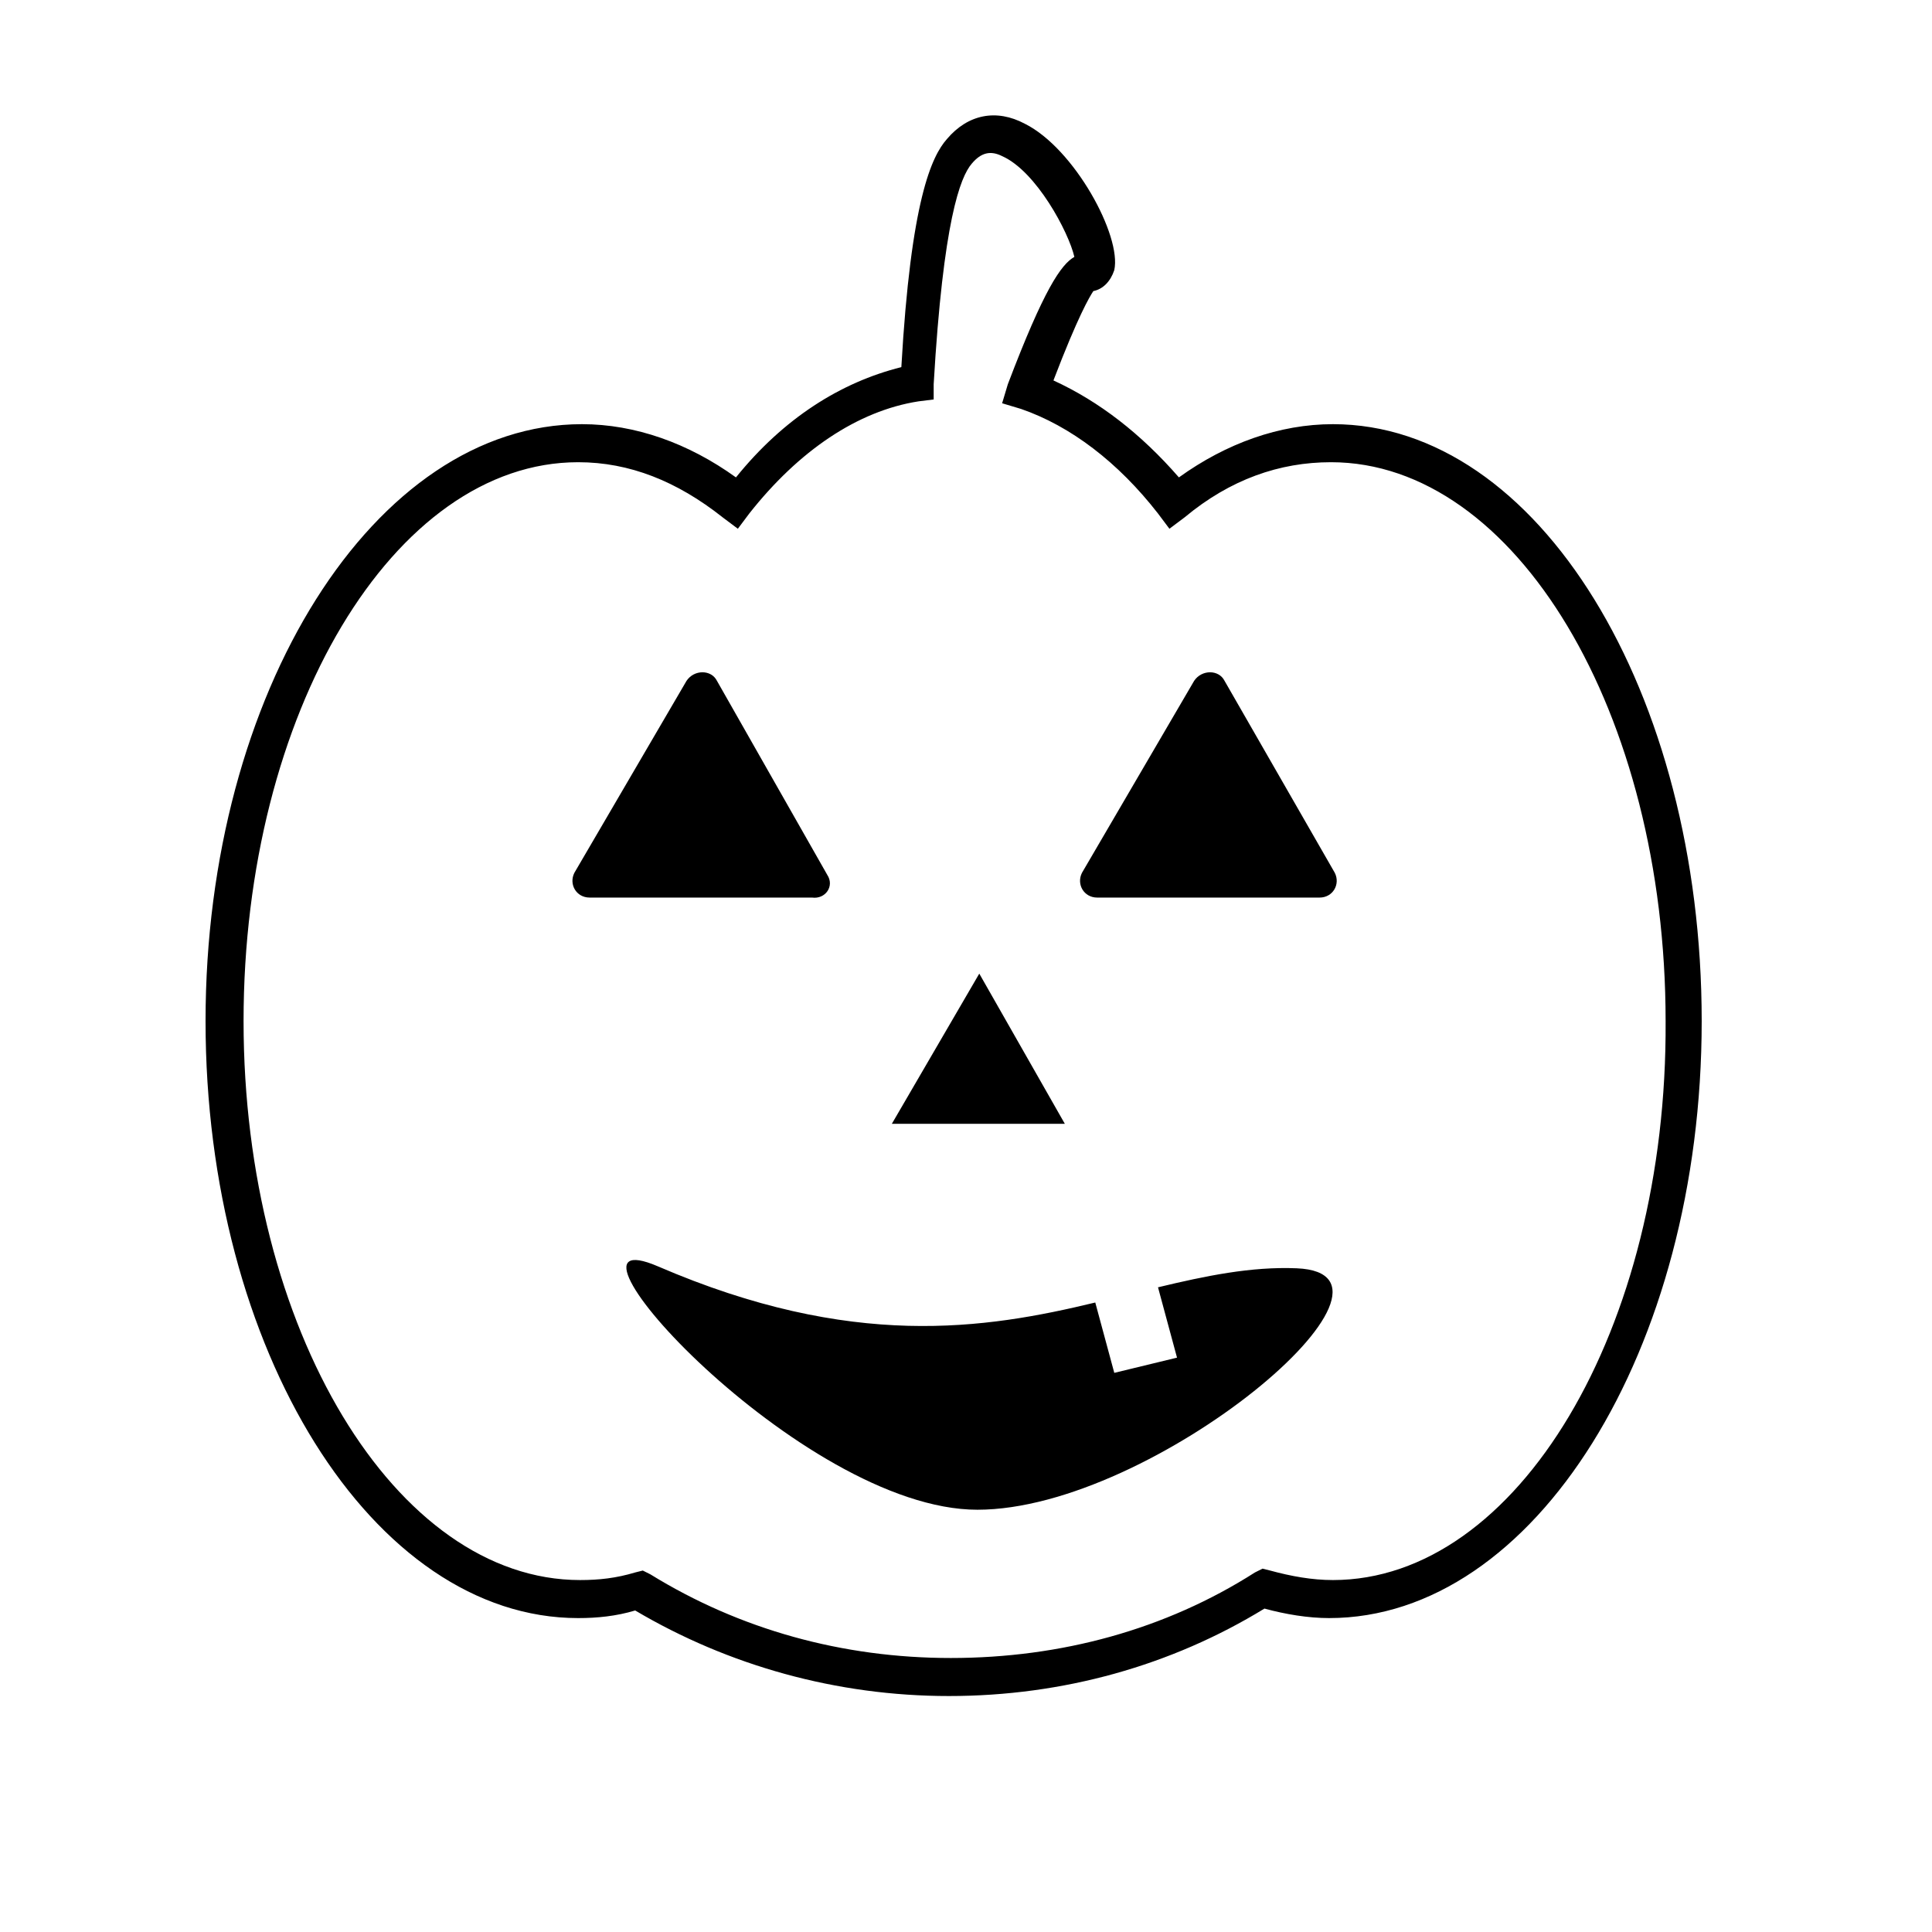
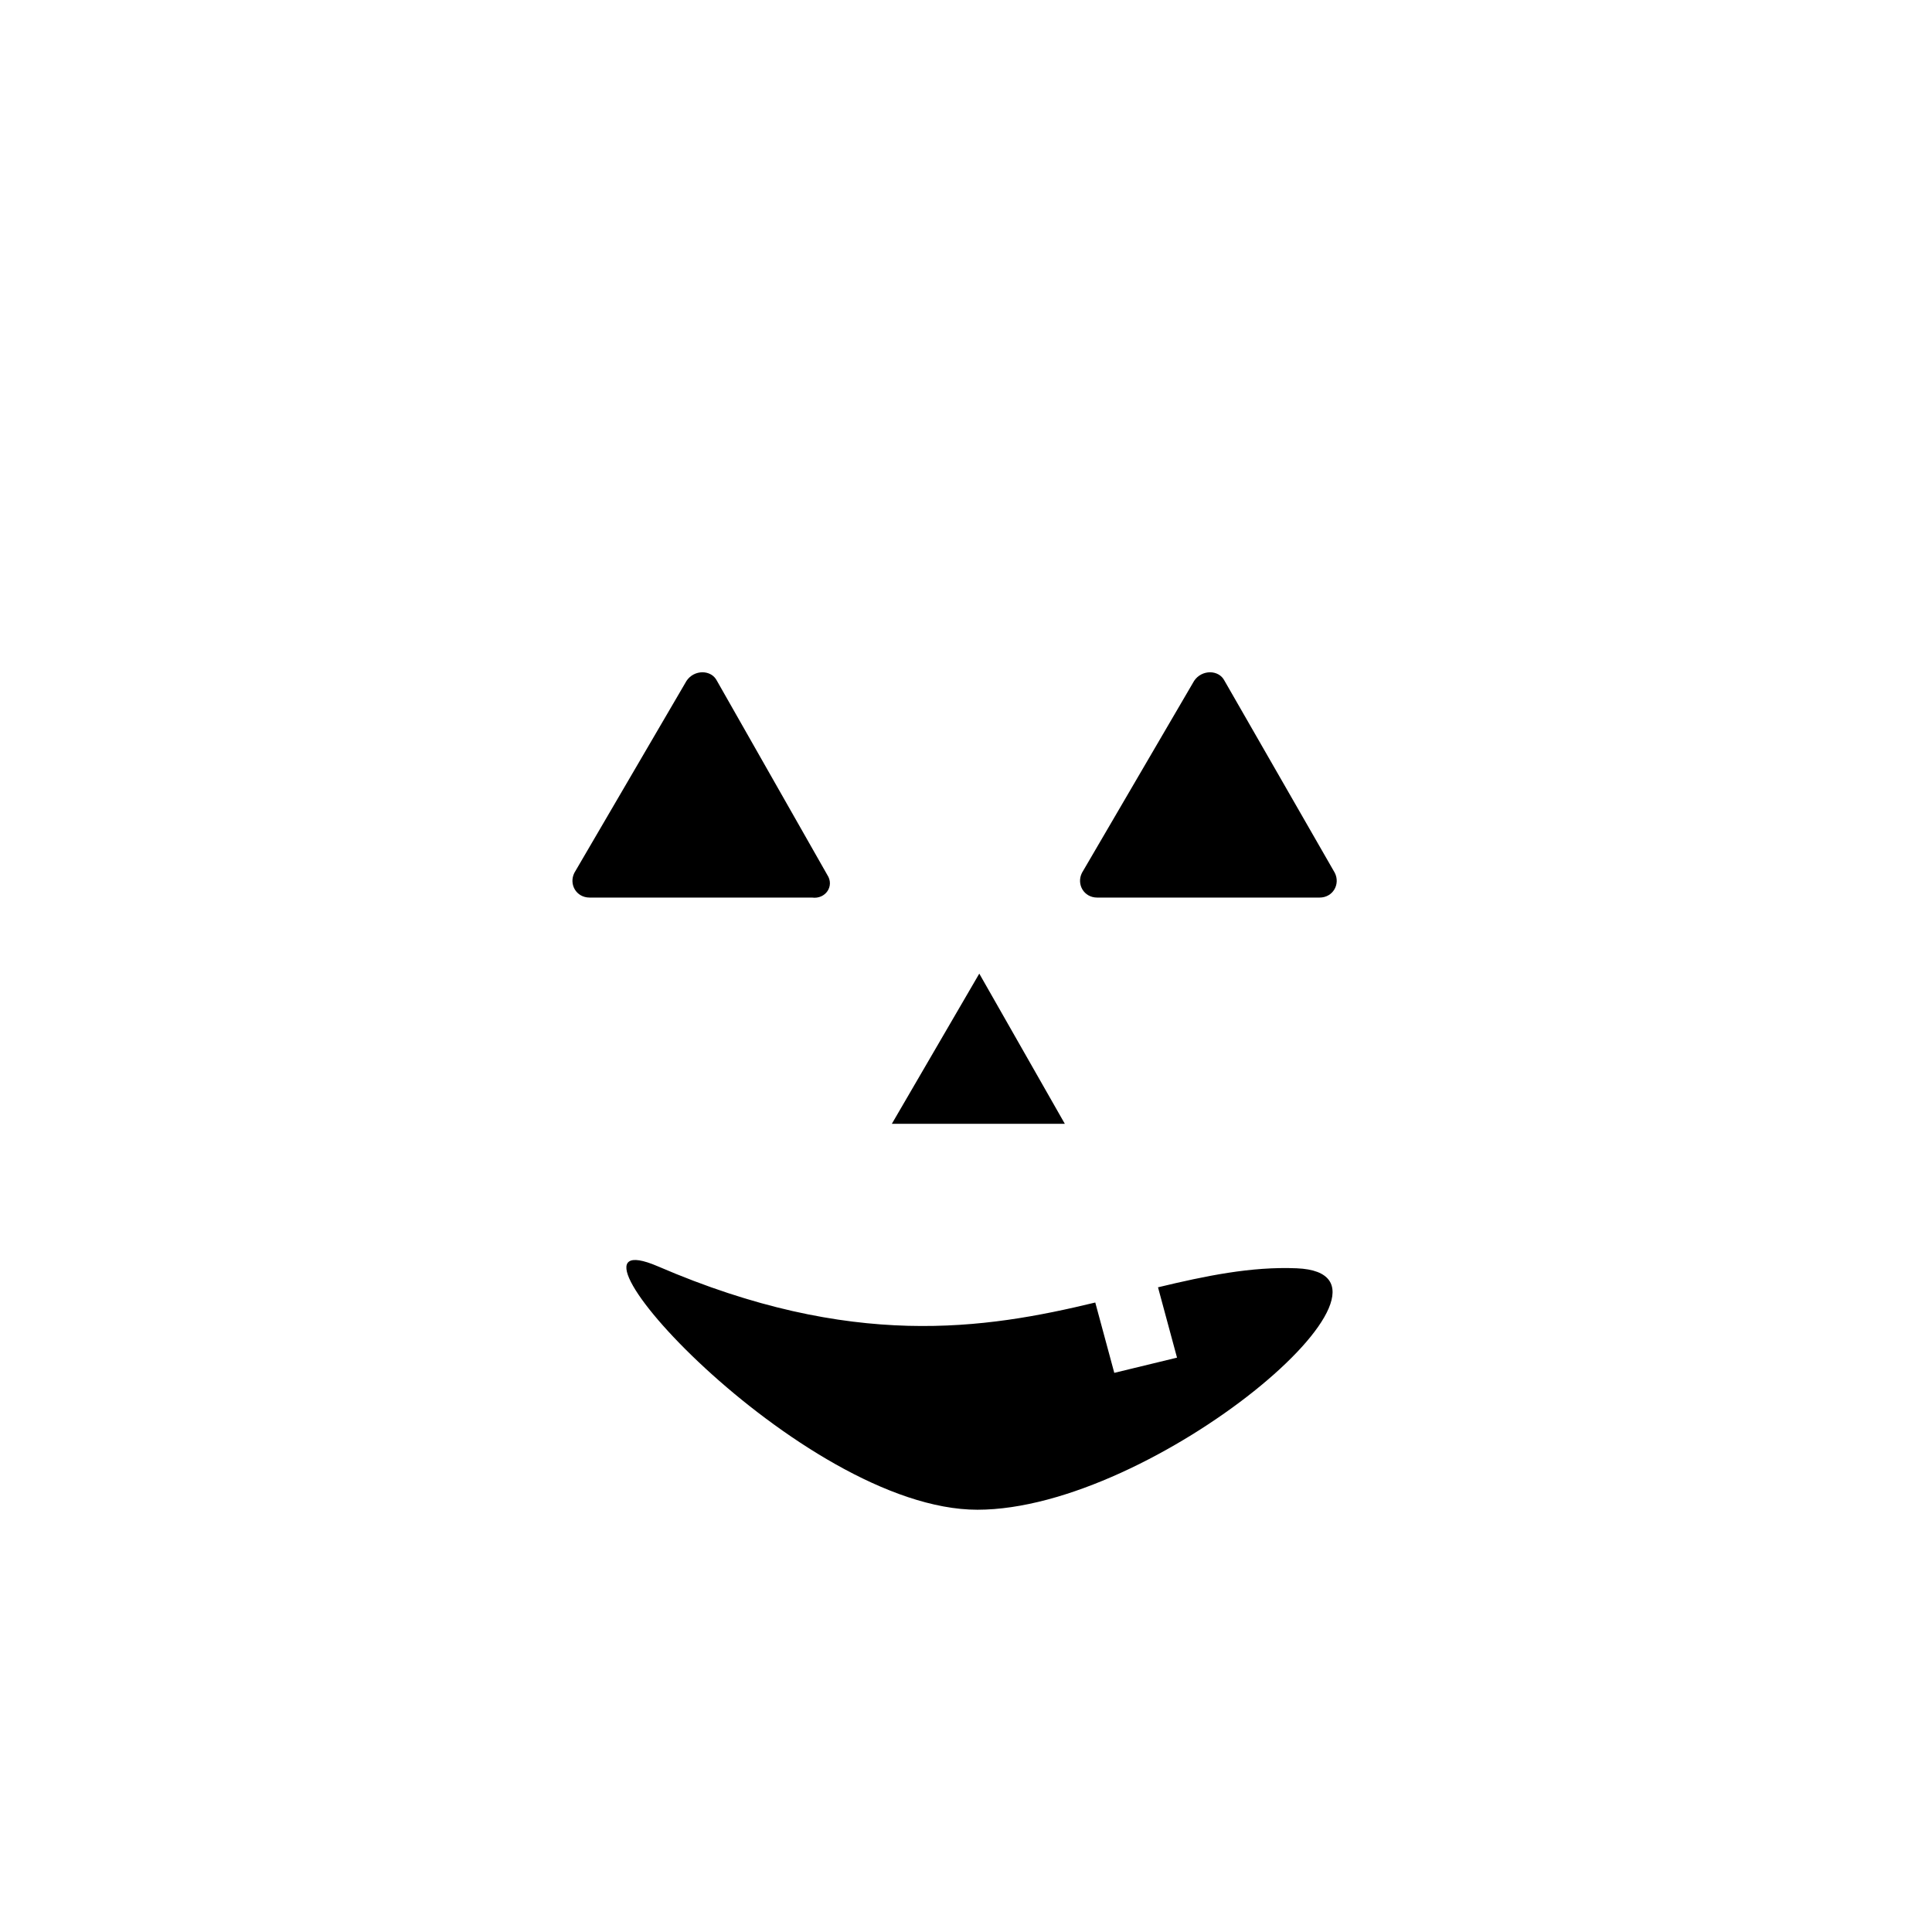
<svg xmlns="http://www.w3.org/2000/svg" fill="#000000" width="800px" height="800px" version="1.1" viewBox="144 144 512 512">
  <g>
-     <path d="m497.23 256.41c-14.105 0-28.215 5.039-40.809 14.105-10.078-11.586-21.16-20.152-33.25-25.695 6.551-17.129 9.574-22.168 10.578-23.68 2.519-0.504 4.535-2.519 5.543-5.543 2.016-9.07-10.578-32.242-23.68-38.793-7.559-4.031-15.113-2.519-20.656 4.031-4.031 4.535-9.574 16.121-12.09 60.457-16.121 4.031-31.234 13.602-43.832 29.223-12.594-9.07-26.703-14.105-40.809-14.105-54.918 0-99.754 71.035-99.754 158.2s44.336 158.2 98.746 158.2c5.039 0 10.078-0.504 15.113-2.016 24.688 14.609 53.402 22.672 83.129 22.672 30.23 0 58.945-8.062 83.633-23.176 5.543 1.512 11.586 2.519 17.129 2.519 54.41 0 98.746-71.039 98.746-158.2 0-87.16-43.328-158.2-97.738-158.2zm0 306.32c-5.543 0-11.082-1.008-16.625-2.519l-2.016-0.504-2.016 1.008c-23.68 15.113-51.387 22.672-80.609 22.672-28.719 0-55.922-7.559-79.602-22.168l-2.016-1.008-2.016 0.504c-5.039 1.512-9.574 2.016-14.609 2.016-48.871 0-89.176-66.504-89.176-148.12s39.801-148.12 88.672-148.12c13.602 0 26.199 5.039 38.289 14.609l4.031 3.023 3.023-4.031c13.098-16.625 28.719-27.207 44.84-29.727l4.031-0.504v-4.031c2.519-43.328 7.055-54.914 10.078-58.441 2.519-3.023 5.039-3.527 8.062-2.016 9.07 4.031 17.633 20.152 19.145 26.703-3.527 2.016-8.062 8.566-17.633 33.754l-1.512 5.039 5.039 1.512c13.098 4.535 25.695 14.105 36.273 27.711l3.023 4.031 4.031-3.023c12.09-10.078 25.191-14.609 38.793-14.609 48.871 0 88.672 66.504 88.672 148.12 0.492 81.617-39.309 148.12-88.176 148.12z" />
    <path d="m468.52 324.43c-1.512-3.023-6.047-3.023-8.062 0l-29.727 50.883c-1.512 3.023 0.504 6.551 4.031 6.551h58.945c3.527 0 5.543-3.527 4.031-6.551z" />
    <path d="m363.22 375.82-29.219-51.391c-1.512-3.023-6.047-3.023-8.062 0l-29.727 50.883c-1.512 3.023 0.504 6.551 4.031 6.551h58.945c3.527 0.504 6.047-3.019 4.031-6.043z" />
    <path d="m403.52 402.02-23.172 39.801h45.844z" />
    <path d="m487.66 480.11c-12.09-0.504-24.184 2.016-36.777 5.039l5.039 18.641-16.625 4.031-5.039-18.641c-29.223 7.055-64.488 12.594-115.88-9.574-32.746-14.105 37.785 64.488 84.641 64.488 46.852 0 120.41-62.473 84.637-63.984z" />
  </g>
</svg>